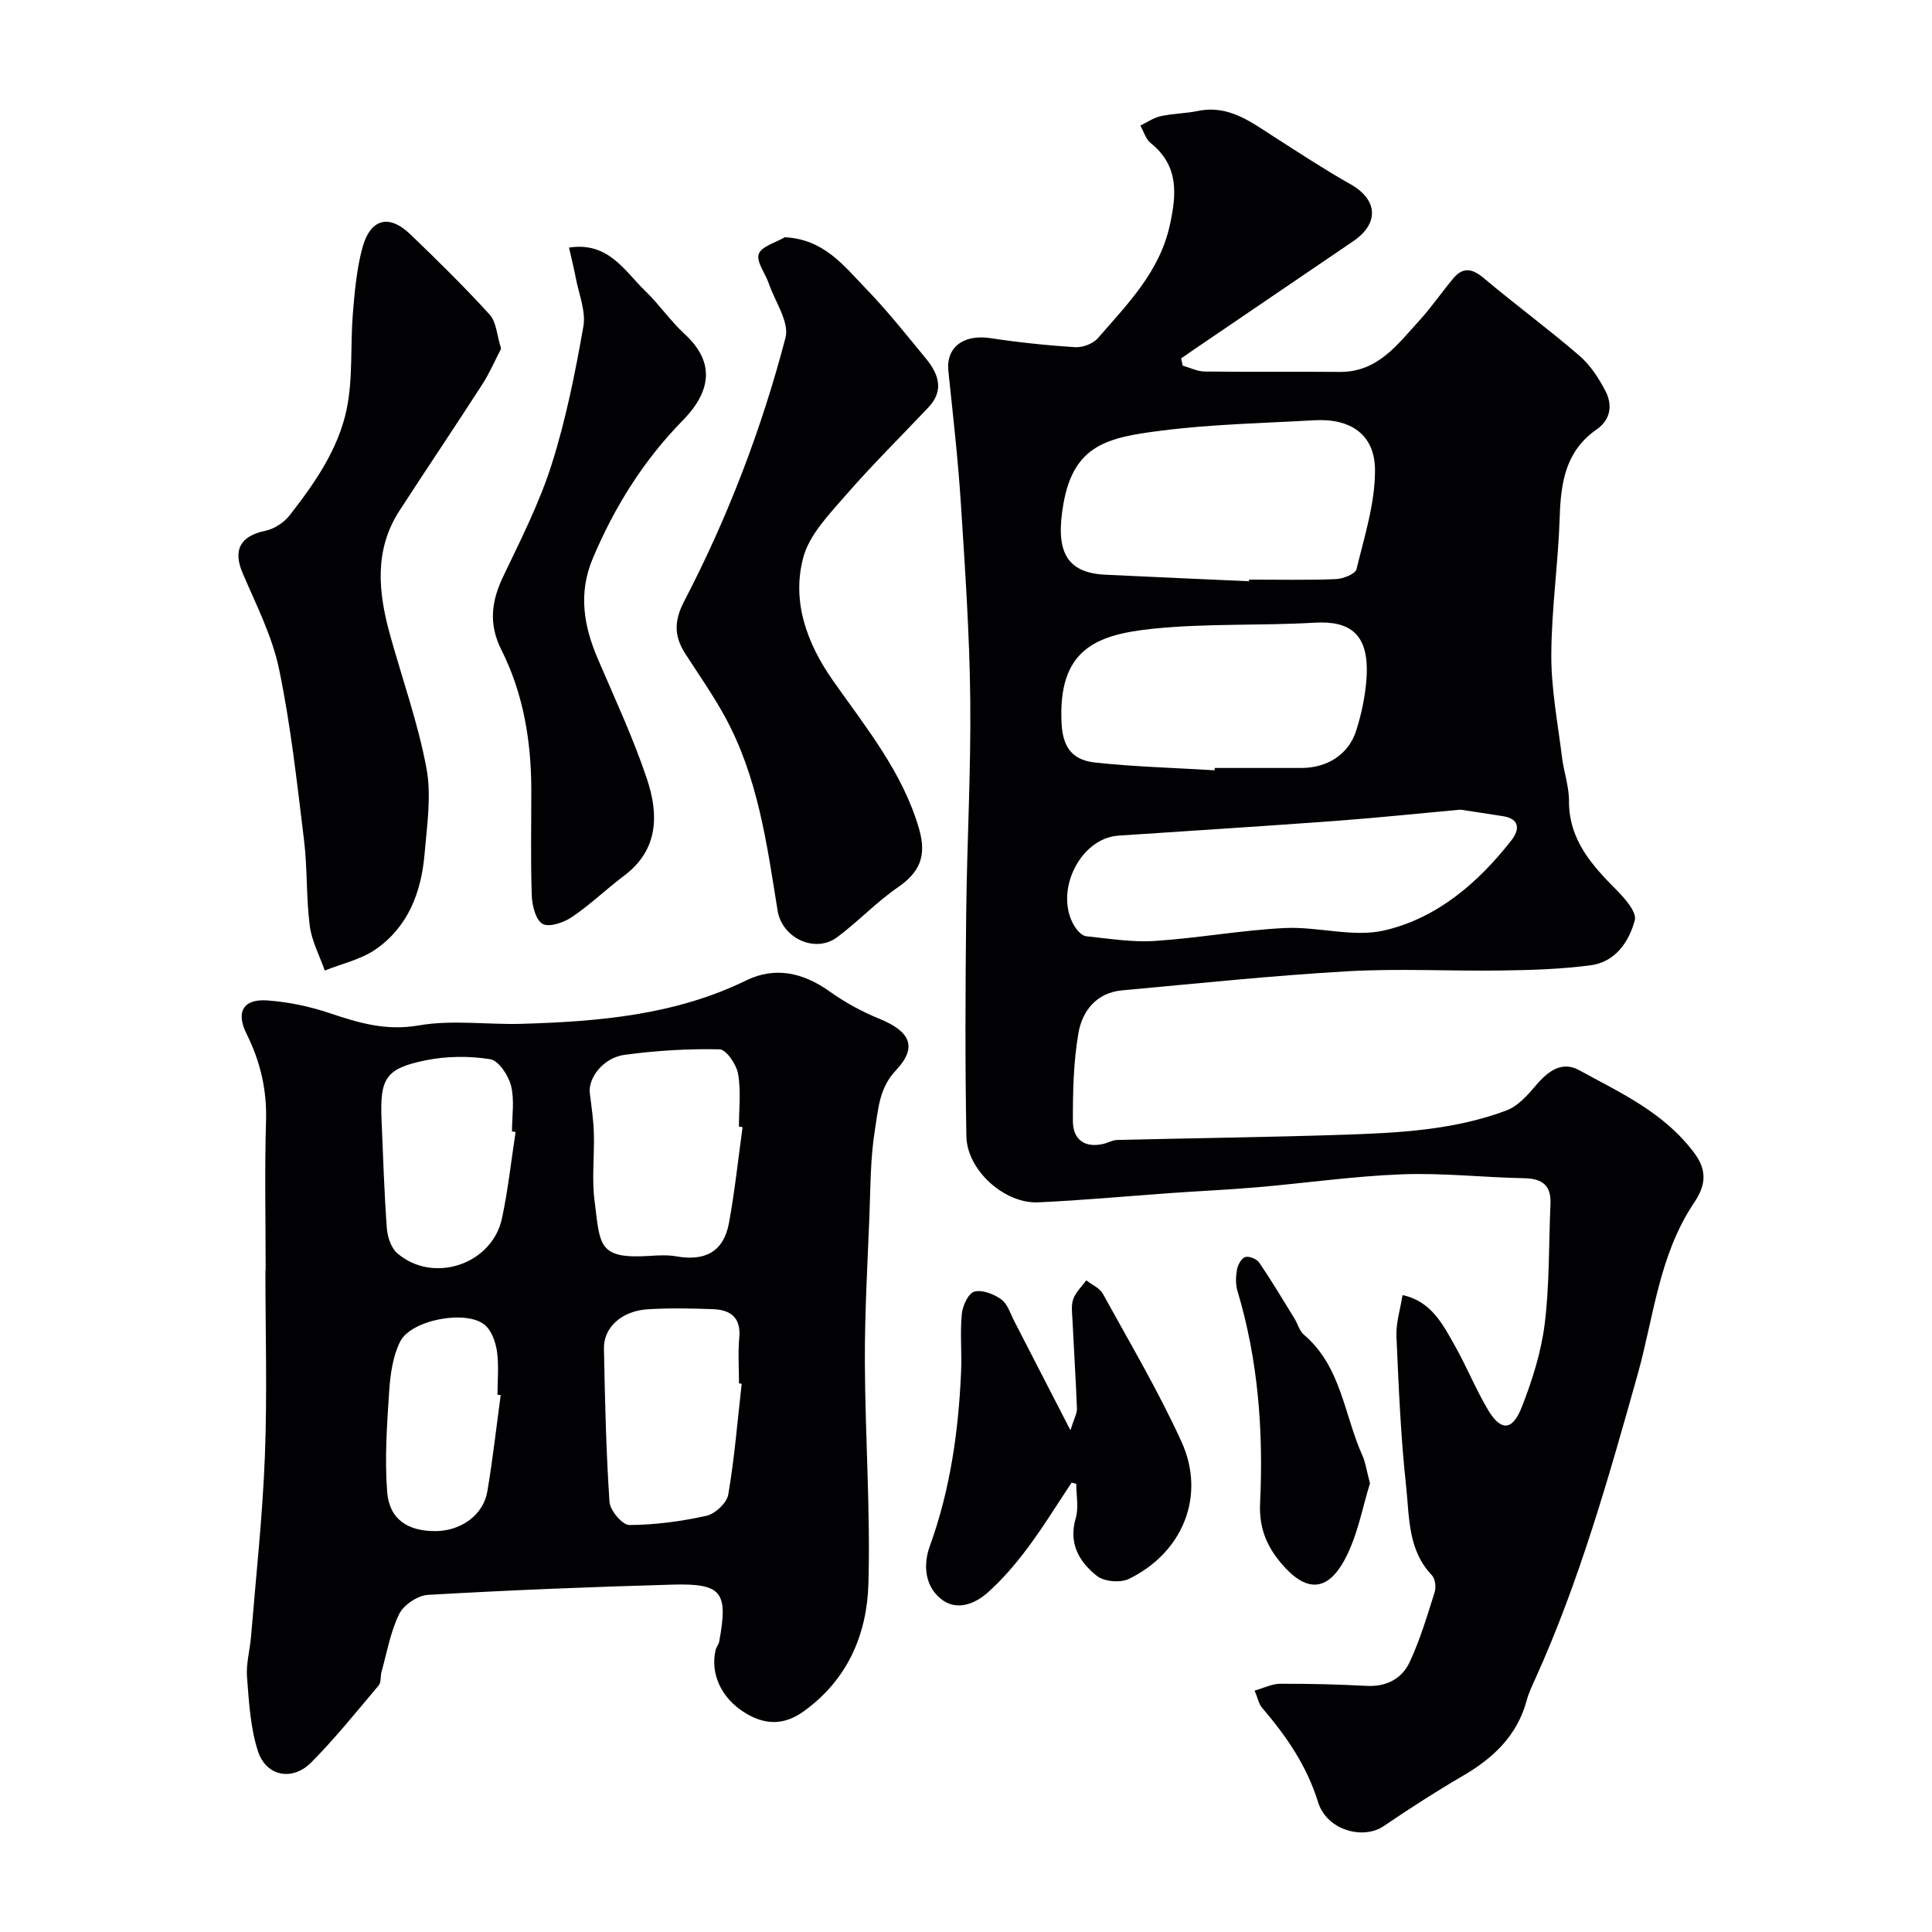
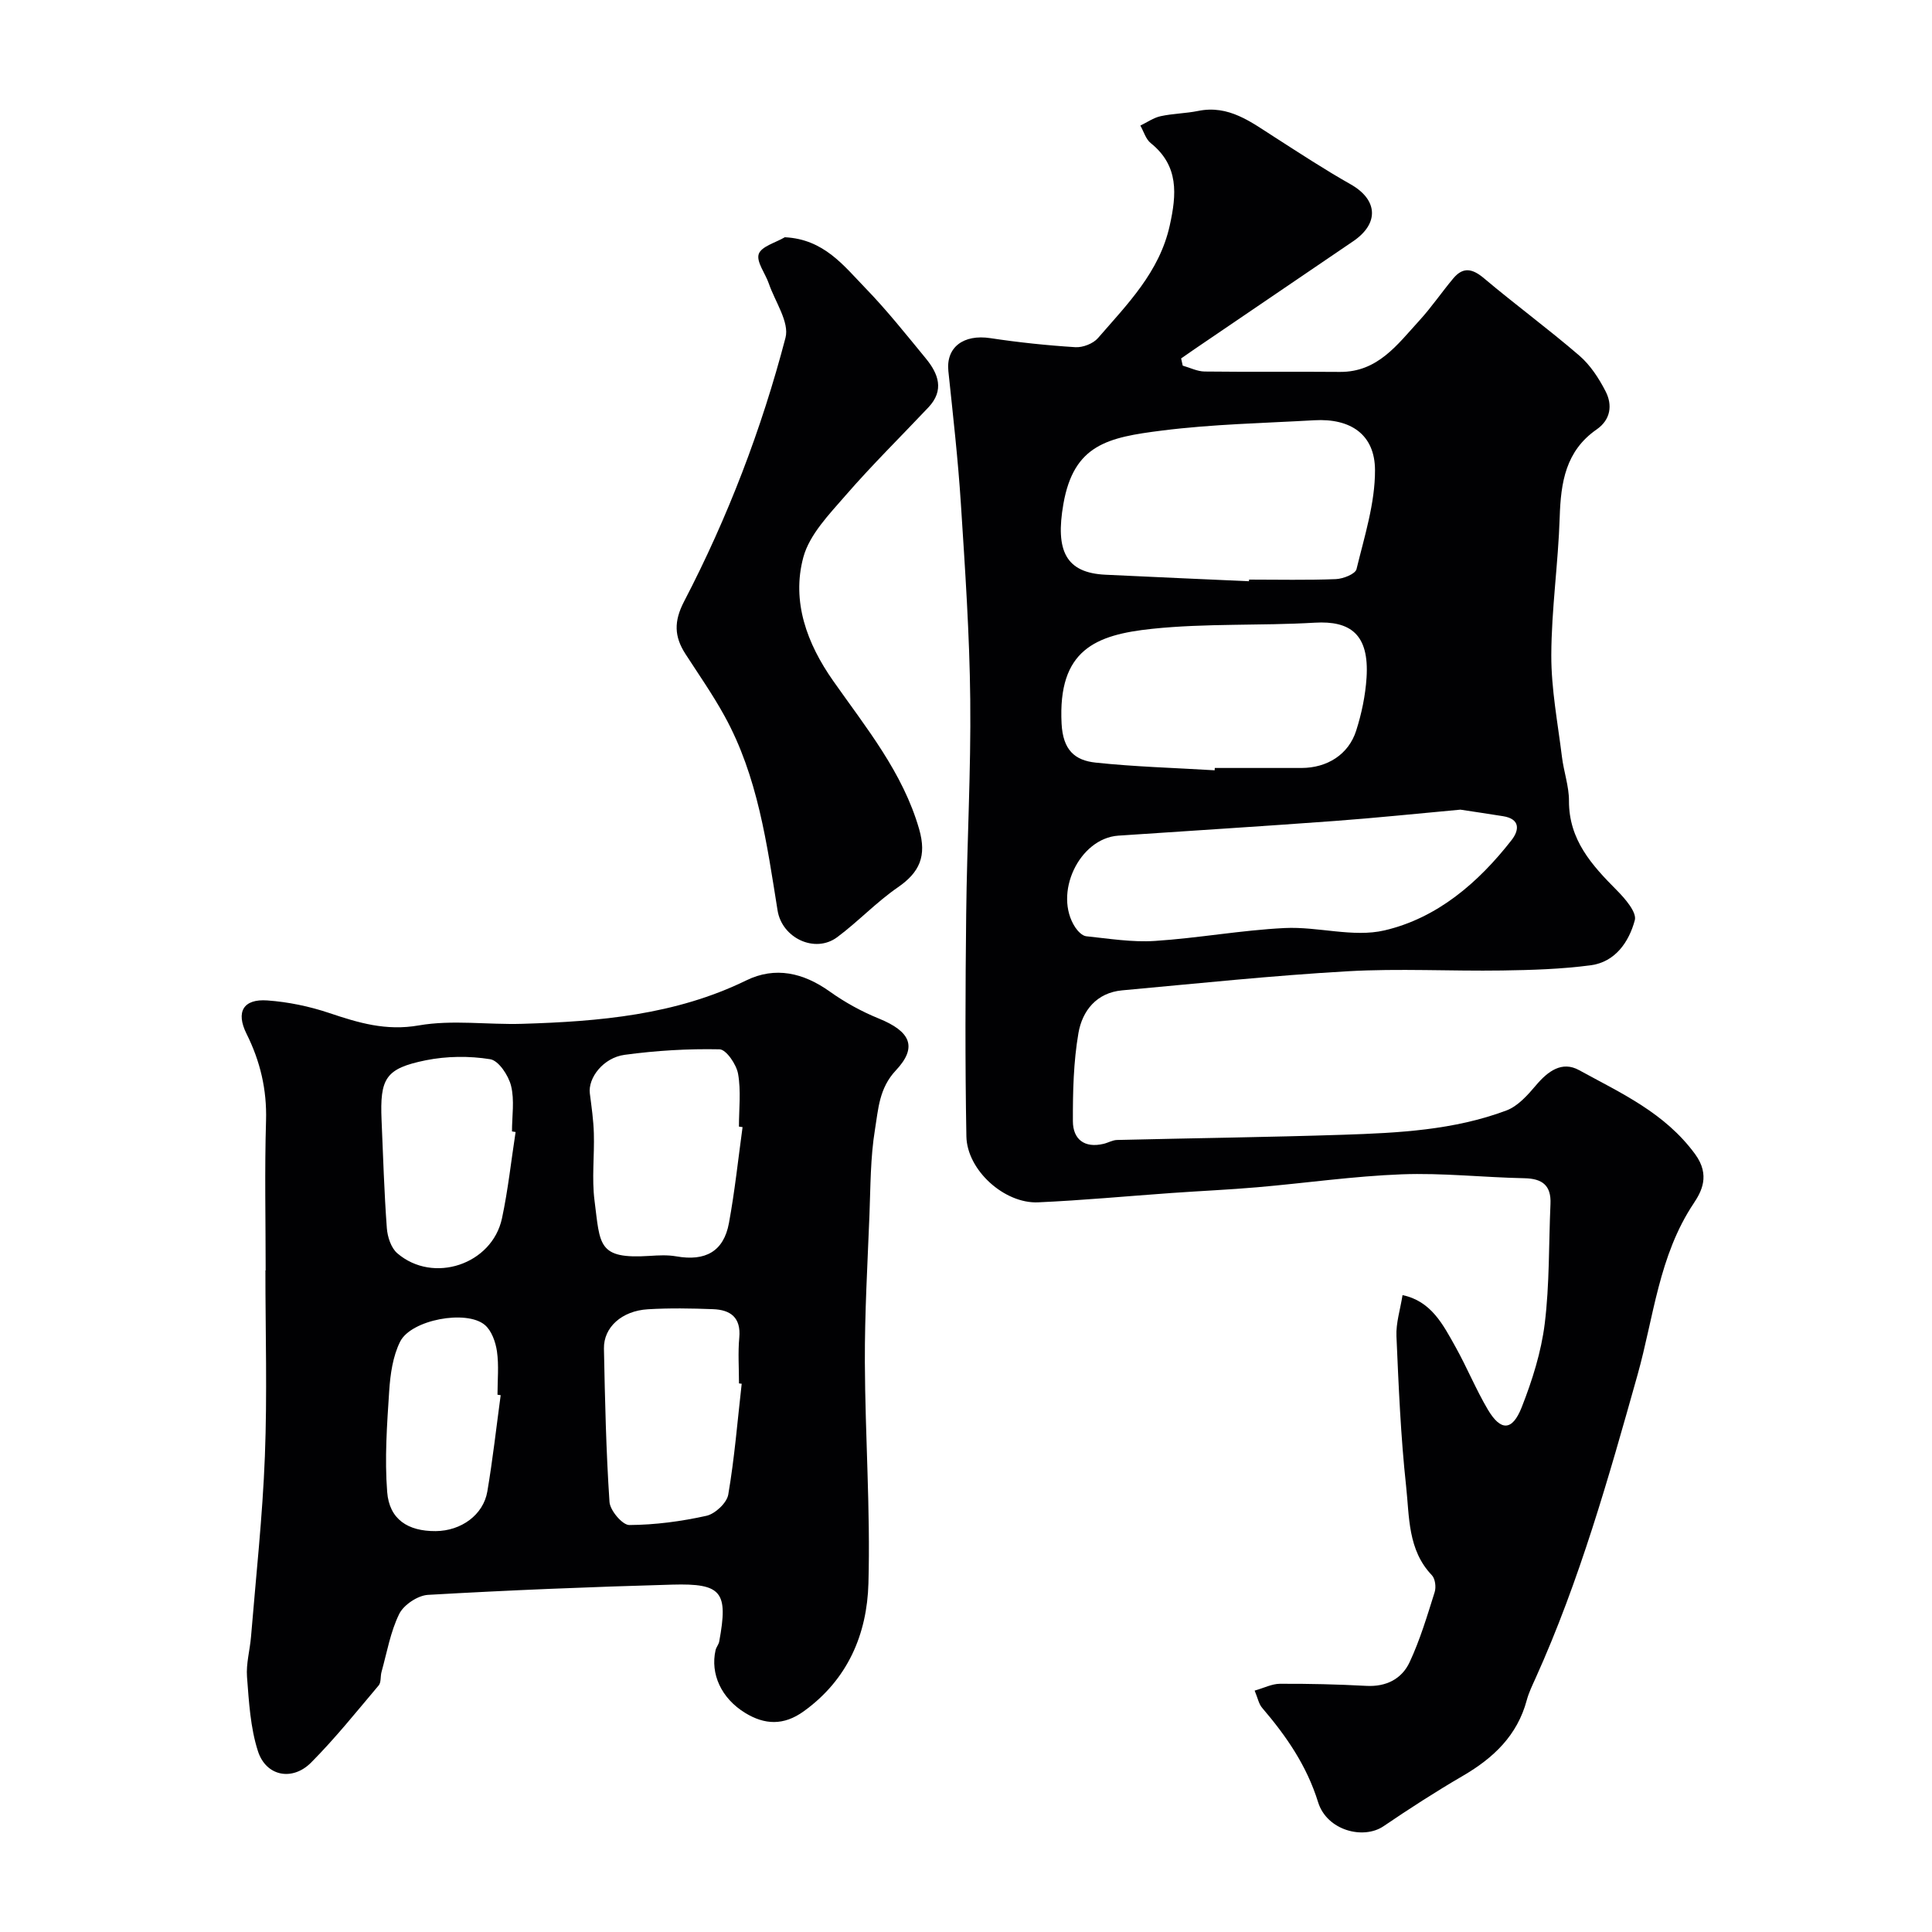
<svg xmlns="http://www.w3.org/2000/svg" enable-background="new 0 0 400 400" viewBox="0 0 400 400">
  <g fill="#010103">
    <path d="m259.76 350.02c1.92-.54 3.57-1.4 5.22-1.41 5.96-.03 11.93.11 17.89.43 4.13.23 7.36-1.44 8.98-4.91 2.16-4.63 3.64-9.6 5.18-14.49.33-1.03.12-2.78-.58-3.51-5.01-5.24-4.64-12.09-5.33-18.43-1.12-10.3-1.55-20.69-2-31.05-.12-2.72.78-5.48 1.26-8.51 5.93 1.24 8.38 6.09 10.94 10.67 2.38 4.25 4.23 8.81 6.71 13.01 2.68 4.53 5.08 4.49 7.03-.48 2.18-5.55 4.03-11.41 4.76-17.29 1.01-8.18.82-16.52 1.19-24.78.17-3.83-1.66-5.26-5.41-5.33-8.47-.17-16.95-1.13-25.39-.81-9.99.38-19.94 1.82-29.91 2.68-5.91.51-11.85.77-17.77 1.19-9.2.65-18.39 1.52-27.6 1.93-6.97.31-14.72-6.65-14.85-13.66-.28-15.36-.21-30.72-.04-46.08.16-14.77 1-29.54.84-44.3-.14-13.54-1.07-27.08-1.94-40.6-.59-9.17-1.63-18.31-2.59-27.45-.52-4.93 3.12-7.68 8.7-6.83 5.82.88 11.7 1.5 17.58 1.87 1.55.1 3.69-.73 4.69-1.88 6.08-7.02 12.73-13.66 14.86-23.3 1.43-6.45 1.93-12.36-3.93-17.07-1.03-.82-1.45-2.4-2.15-3.63 1.39-.67 2.72-1.62 4.18-1.94 2.55-.56 5.22-.57 7.77-1.09 6.36-1.3 10.95 2.3 15.79 5.39 5.21 3.34 10.4 6.75 15.78 9.79 5.64 3.19 5.98 8.1.54 11.8-10.92 7.42-21.83 14.84-32.75 22.27-.96.65-1.91 1.33-2.87 1.99.11.5.22.99.33 1.49 1.51.43 3.02 1.2 4.54 1.22 9.33.11 18.67 0 28 .08 7.83.06 11.9-5.66 16.42-10.6 2.54-2.77 4.66-5.91 7.08-8.79 2.04-2.42 3.97-1.99 6.34.01 6.48 5.46 13.33 10.49 19.75 16.02 2.26 1.95 4.03 4.68 5.41 7.36 1.48 2.86 1.07 5.89-1.84 7.91-6.43 4.46-7.42 10.97-7.65 18.15-.3 9.54-1.71 19.07-1.74 28.6-.02 7 1.34 14.02 2.2 21.01.37 3.07 1.47 6.11 1.46 9.15-.03 8.08 4.74 13.31 9.93 18.53 1.7 1.71 4.14 4.54 3.7 6.17-1.2 4.46-4.02 8.65-9.13 9.33-6.05.8-12.21.99-18.33 1.08-10.66.16-21.36-.45-31.99.16-15.58.89-31.13 2.53-46.68 3.95-5.31.48-8.26 4.23-9.06 8.84-1.03 5.98-1.17 12.16-1.15 18.25.01 3.75 2.39 5.63 6.35 4.69.94-.22 1.86-.78 2.79-.8 15.6-.38 31.21-.57 46.8-1.08 11.45-.38 22.95-.95 33.82-5.03 2.37-.89 4.39-3.17 6.11-5.2 2.47-2.93 5.39-5.1 8.93-3.15 8.68 4.77 17.74 8.8 24.03 17.4 3.21 4.39 1.26 7.83-.3 10.18-7.23 10.85-8.26 23.52-11.62 35.49-5.99 21.31-11.99 42.6-21.13 62.85-.67 1.48-1.39 2.96-1.81 4.52-1.96 7.32-6.9 11.98-13.23 15.67-5.6 3.26-11.05 6.78-16.41 10.42-4.19 2.85-11.74.9-13.56-4.96-2.36-7.6-6.58-13.68-11.57-19.52-.71-.8-.91-2.02-1.57-3.59zm-1.17-229.68c.01-.11.01-.23.02-.34 5.99 0 11.98.14 17.96-.1 1.51-.06 4.03-1.05 4.28-2.06 1.64-6.77 3.85-13.65 3.83-20.5-.02-7.41-5.08-10.76-12.57-10.33-10.51.6-21.08.81-31.51 2.13-11.21 1.41-18.29 2.88-20.44 15.22-1.69 9.69.51 14.24 8.71 14.63 9.9.48 19.81.9 29.72 1.35zm43.77 47.29c-8.96.82-17.46 1.71-25.99 2.34-14.93 1.1-29.88 2.03-44.82 3.04-8.13.55-13.53 12.02-8.92 19.01.52.78 1.44 1.73 2.25 1.82 4.73.49 9.52 1.28 14.23.97 8.98-.58 17.89-2.23 26.87-2.67 6.88-.34 14.17 2 20.65.49 10.91-2.54 19.42-9.85 26.32-18.69 1.64-2.1 1.8-4.4-1.78-4.96-3.05-.49-6.12-.94-8.81-1.35zm-50.88-8.15c.01-.16.02-.32.03-.48 5.98 0 11.97.01 17.95 0 5.32-.01 9.74-2.78 11.32-7.72 1.13-3.54 1.91-7.28 2.15-10.98.58-9-3.38-11.81-10.71-11.38-11.22.66-22.53.1-33.68 1.27-11.69 1.23-19.55 4.32-18.75 19.65.29 5.46 2.74 7.59 7.05 8.05 8.17.87 16.42 1.09 24.64 1.59z" />
    <path d="m55 263.01c0-10.33-.23-20.66.08-30.98.19-6.44-1.2-12.31-4.04-18-2.25-4.52-.68-7.26 4.31-6.9 4.32.31 8.7 1.22 12.81 2.6 6.07 2.04 11.76 3.76 18.55 2.57 6.95-1.21 14.28-.11 21.44-.33 15.92-.48 31.67-1.82 46.36-8.99 5.99-2.93 11.82-1.59 17.27 2.3 3.14 2.24 6.61 4.15 10.18 5.6 6.51 2.65 8.09 5.87 3.52 10.73-3.49 3.71-3.63 8.04-4.32 12.2-.96 5.83-.92 11.83-1.15 17.77-.4 10.15-.99 20.3-.95 30.45.06 15.26 1.16 30.54.74 45.78-.29 10.51-4.26 19.92-13.4 26.5-4.19 3.02-8.12 2.77-12.09.35-5.02-3.06-7.27-8.15-6.16-13.01.14-.63.65-1.18.76-1.81 1.88-10.25.57-12.05-9.72-11.76-16.87.47-33.73 1.15-50.58 2.12-2.11.12-5.02 2.06-5.95 3.94-1.83 3.71-2.54 7.96-3.67 12.01-.26.93-.05 2.16-.59 2.8-4.57 5.41-9.01 10.96-13.99 15.97-3.89 3.91-9.34 2.84-11.01-2.37-1.57-4.87-1.86-10.21-2.26-15.38-.21-2.73.6-5.52.83-8.3 1.02-12.45 2.39-24.89 2.87-37.36.5-12.81.11-25.65.11-38.48.03-.02.04-.02.05-.02zm98.74-29.65c-.25-.04-.5-.07-.75-.11 0-3.65.45-7.39-.18-10.93-.34-1.94-2.46-5.04-3.83-5.07-6.55-.14-13.16.26-19.66 1.14-4.44.6-7.61 4.8-7.2 8 .35 2.74.75 5.49.83 8.24.14 4.65-.45 9.36.14 13.94 1.18 9.22.62 12.15 11.43 11.45 1.82-.12 3.69-.22 5.47.09 6.07 1.08 9.85-1.02 10.93-6.89 1.21-6.57 1.91-13.23 2.82-19.86zm-.18 53.13c-.19-.02-.37-.05-.56-.07 0-3.16-.23-6.35.06-9.48.38-4.18-1.83-5.76-5.44-5.89-4.49-.17-9-.25-13.48.02-5.39.32-9.19 3.73-9.1 8.15.21 10.59.44 21.19 1.15 31.75.12 1.76 2.68 4.78 4.1 4.77 5.34-.03 10.75-.75 15.97-1.91 1.8-.4 4.23-2.67 4.52-4.4 1.3-7.58 1.91-15.28 2.78-22.94zm-46.81-52.12c-.25-.04-.5-.08-.75-.12 0-3.16.55-6.46-.19-9.44-.53-2.15-2.57-5.23-4.32-5.51-4.34-.7-9.02-.65-13.34.22-8.34 1.7-9.52 3.72-9.15 12.42.32 7.44.54 14.89 1.09 22.32.13 1.81.87 4.1 2.16 5.21 7.43 6.4 19.63 2.34 21.68-7.23 1.26-5.89 1.9-11.91 2.82-17.87zm-3.09 54.49c-.22-.03-.44-.06-.66-.1 0-2.99.31-6.03-.11-8.97-.28-1.94-1.11-4.31-2.53-5.49-3.82-3.19-15.24-1.06-17.51 3.46-1.52 3.03-2.04 6.75-2.27 10.22-.46 6.96-.96 13.99-.42 20.91.44 5.68 4.29 8.15 10.05 8.11 5.27-.04 9.87-3.36 10.69-8.22 1.12-6.61 1.86-13.28 2.76-19.92z" />
    <path d="m162.49 49.12c8.09.39 12.21 5.91 16.66 10.5 4.46 4.6 8.46 9.64 12.53 14.59 2.6 3.16 3.89 6.58.54 10.13-5.73 6.07-11.69 11.94-17.16 18.24-3.39 3.91-7.46 8.08-8.74 12.8-2.47 9.18.77 17.88 6.17 25.57 6.83 9.73 14.43 18.97 17.81 30.71 1.6 5.59.11 8.94-4.42 12.06-4.44 3.06-8.2 7.08-12.54 10.31-4.6 3.43-11.43.19-12.35-5.52-2.22-13.83-4.09-27.78-11-40.3-2.43-4.42-5.34-8.58-8.08-12.82-2.31-3.59-2.44-6.71-.27-10.88 9.04-17.38 16.04-35.66 20.99-54.59.84-3.22-2.17-7.47-3.46-11.23-.72-2.09-2.62-4.49-2.08-6.1.55-1.58 3.5-2.35 5.4-3.47z" />
-     <path d="m103.75 72.18c-1.24 2.39-2.36 5.01-3.88 7.37-5.65 8.77-11.48 17.41-17.15 26.16-5.28 8.14-4.42 16.85-2 25.61 2.55 9.24 5.82 18.33 7.57 27.72 1.07 5.71.11 11.86-.39 17.78-.67 7.9-3.41 15.1-10.17 19.76-3.05 2.1-6.97 2.94-10.49 4.36-1.08-3.09-2.71-6.12-3.11-9.29-.75-5.88-.47-11.88-1.19-17.77-1.45-11.83-2.74-23.73-5.17-35.38-1.43-6.86-4.77-13.35-7.55-19.88-2.03-4.78-.47-7.65 4.73-8.73 1.84-.38 3.86-1.71 5.03-3.21 5.18-6.64 10.09-13.7 11.8-21.99 1.32-6.38.74-13.13 1.27-19.7.37-4.53.78-9.14 1.93-13.51 1.64-6.21 5.5-7.26 9.98-2.96 5.62 5.4 11.19 10.87 16.43 16.63 1.37 1.49 1.46 4.17 2.36 7.03z" />
-     <path d="m117.81 51.26c8.19-1.25 11.49 4.84 15.8 9 2.89 2.79 5.19 6.19 8.14 8.9 5.84 5.37 6.04 11.32-.4 17.89-8.14 8.31-14.11 17.88-18.61 28.54-3.06 7.25-1.89 13.99 1.04 20.84 3.52 8.22 7.33 16.37 10.16 24.83 2.44 7.29 2.47 14.64-4.72 20.04-3.66 2.75-6.99 5.98-10.77 8.54-1.7 1.15-4.67 2.2-6.09 1.45-1.42-.74-2.19-3.78-2.26-5.84-.26-7.32-.09-14.65-.1-21.97-.02-10.1-1.65-19.91-6.21-28.97-2.66-5.3-2.06-10.03.39-15.15 3.64-7.63 7.51-15.24 10.05-23.26 2.94-9.27 4.86-18.9 6.55-28.5.56-3.16-.94-6.7-1.57-10.05-.38-2-.88-3.99-1.4-6.29z" />
-     <path d="m221.87 306.96c-3.01 4.51-5.84 9.14-9.08 13.48-2.45 3.29-5.16 6.47-8.2 9.2-2.76 2.48-6.58 4-9.81 1.37-3.32-2.71-3.67-7.05-2.27-10.91 4.22-11.65 5.93-23.71 6.47-36 .18-4.01-.23-8.06.15-12.04.16-1.7 1.35-4.3 2.58-4.64 1.64-.45 4.07.5 5.61 1.62 1.3.94 1.87 2.95 2.69 4.52 3.65 7.06 7.27 14.13 11.61 22.56.79-2.53 1.38-3.5 1.35-4.44-.23-6.09-.63-12.18-.92-18.28-.07-1.49-.32-3.12.16-4.45.51-1.43 1.77-2.59 2.7-3.87 1.17.92 2.77 1.59 3.43 2.79 5.57 10.13 11.48 20.12 16.27 30.61 5.1 11.16.32 22.95-10.87 28.41-1.76.86-5.12.58-6.62-.6-3.67-2.89-5.94-6.72-4.4-11.97.64-2.19.11-4.73.11-7.11-.33-.08-.65-.16-.96-.25z" />
-     <path d="m283.64 307.12c-1.51 4.75-2.51 10.66-5.18 15.68-3.71 6.97-8.18 6.83-13.24.82-3.07-3.65-4.57-7.45-4.33-12.45.7-14.84-.38-29.56-4.69-43.91-.41-1.38-.35-3.01-.09-4.45.18-.97.95-2.34 1.72-2.56.82-.23 2.38.42 2.89 1.17 2.56 3.76 4.89 7.68 7.28 11.56.68 1.11 1.03 2.57 1.96 3.36 7.74 6.57 8.31 16.58 12.12 25.02.64 1.44.85 3.09 1.56 5.76z" />
  </g>
</svg>